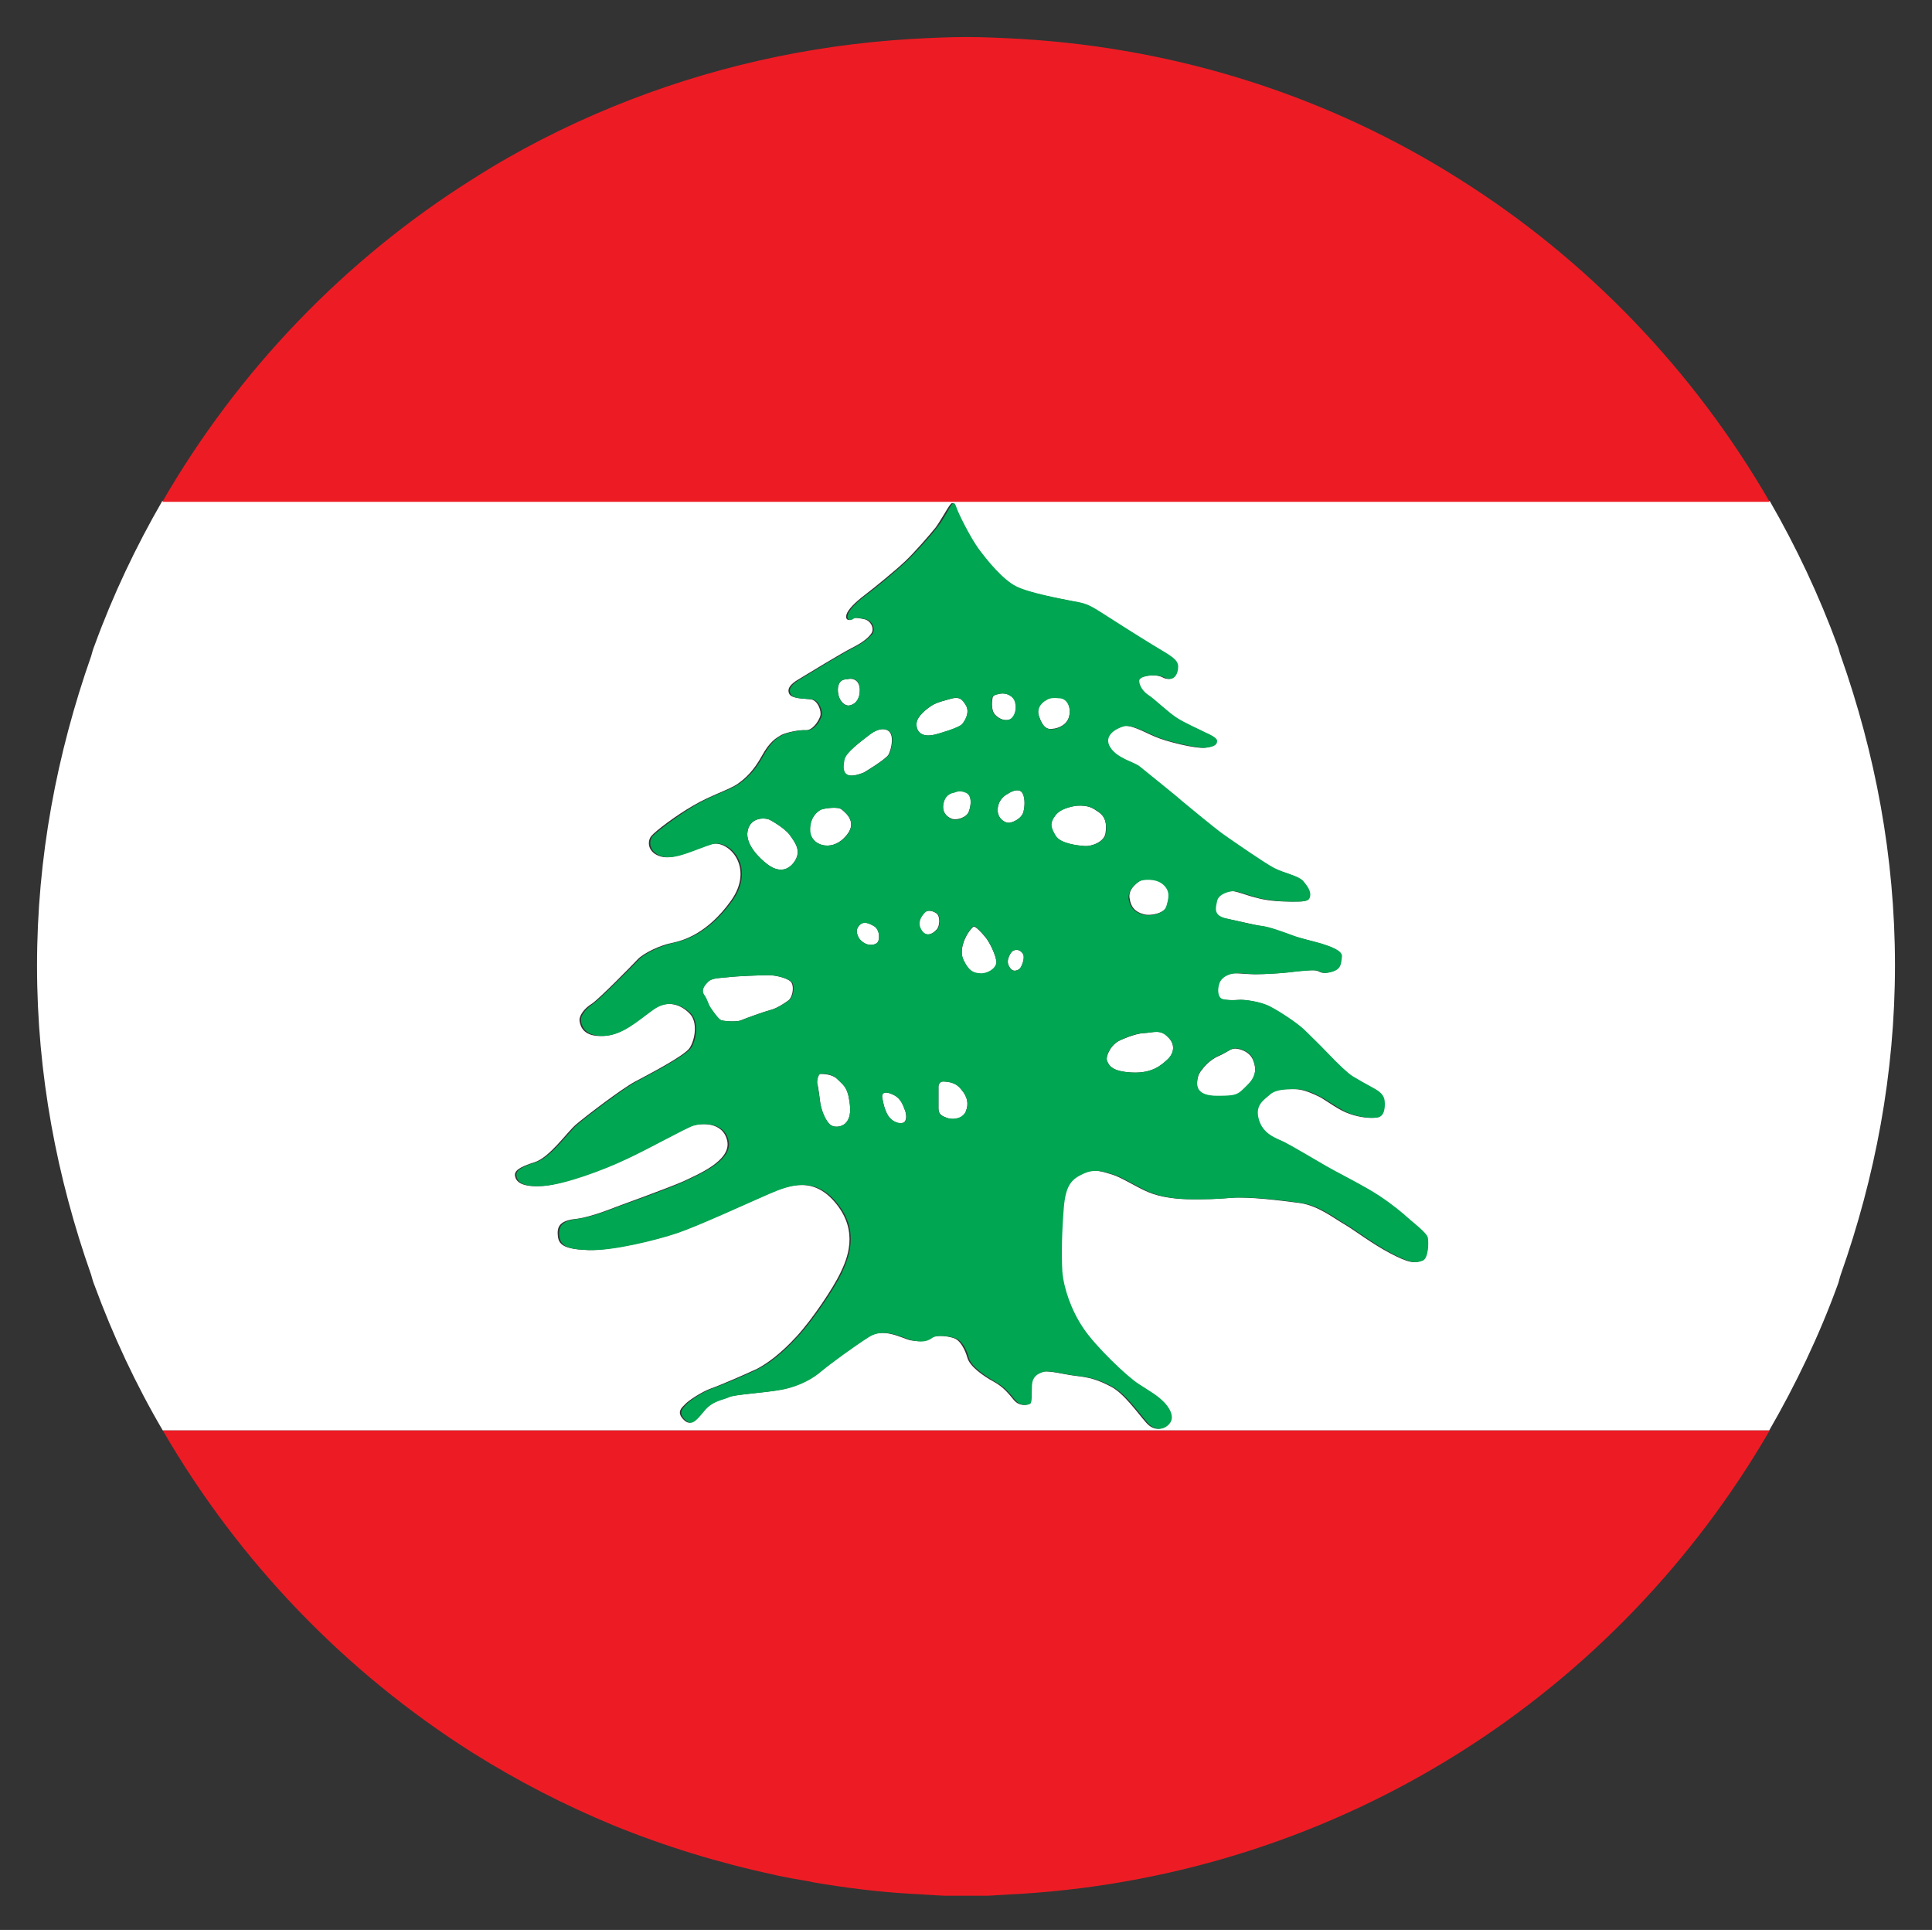
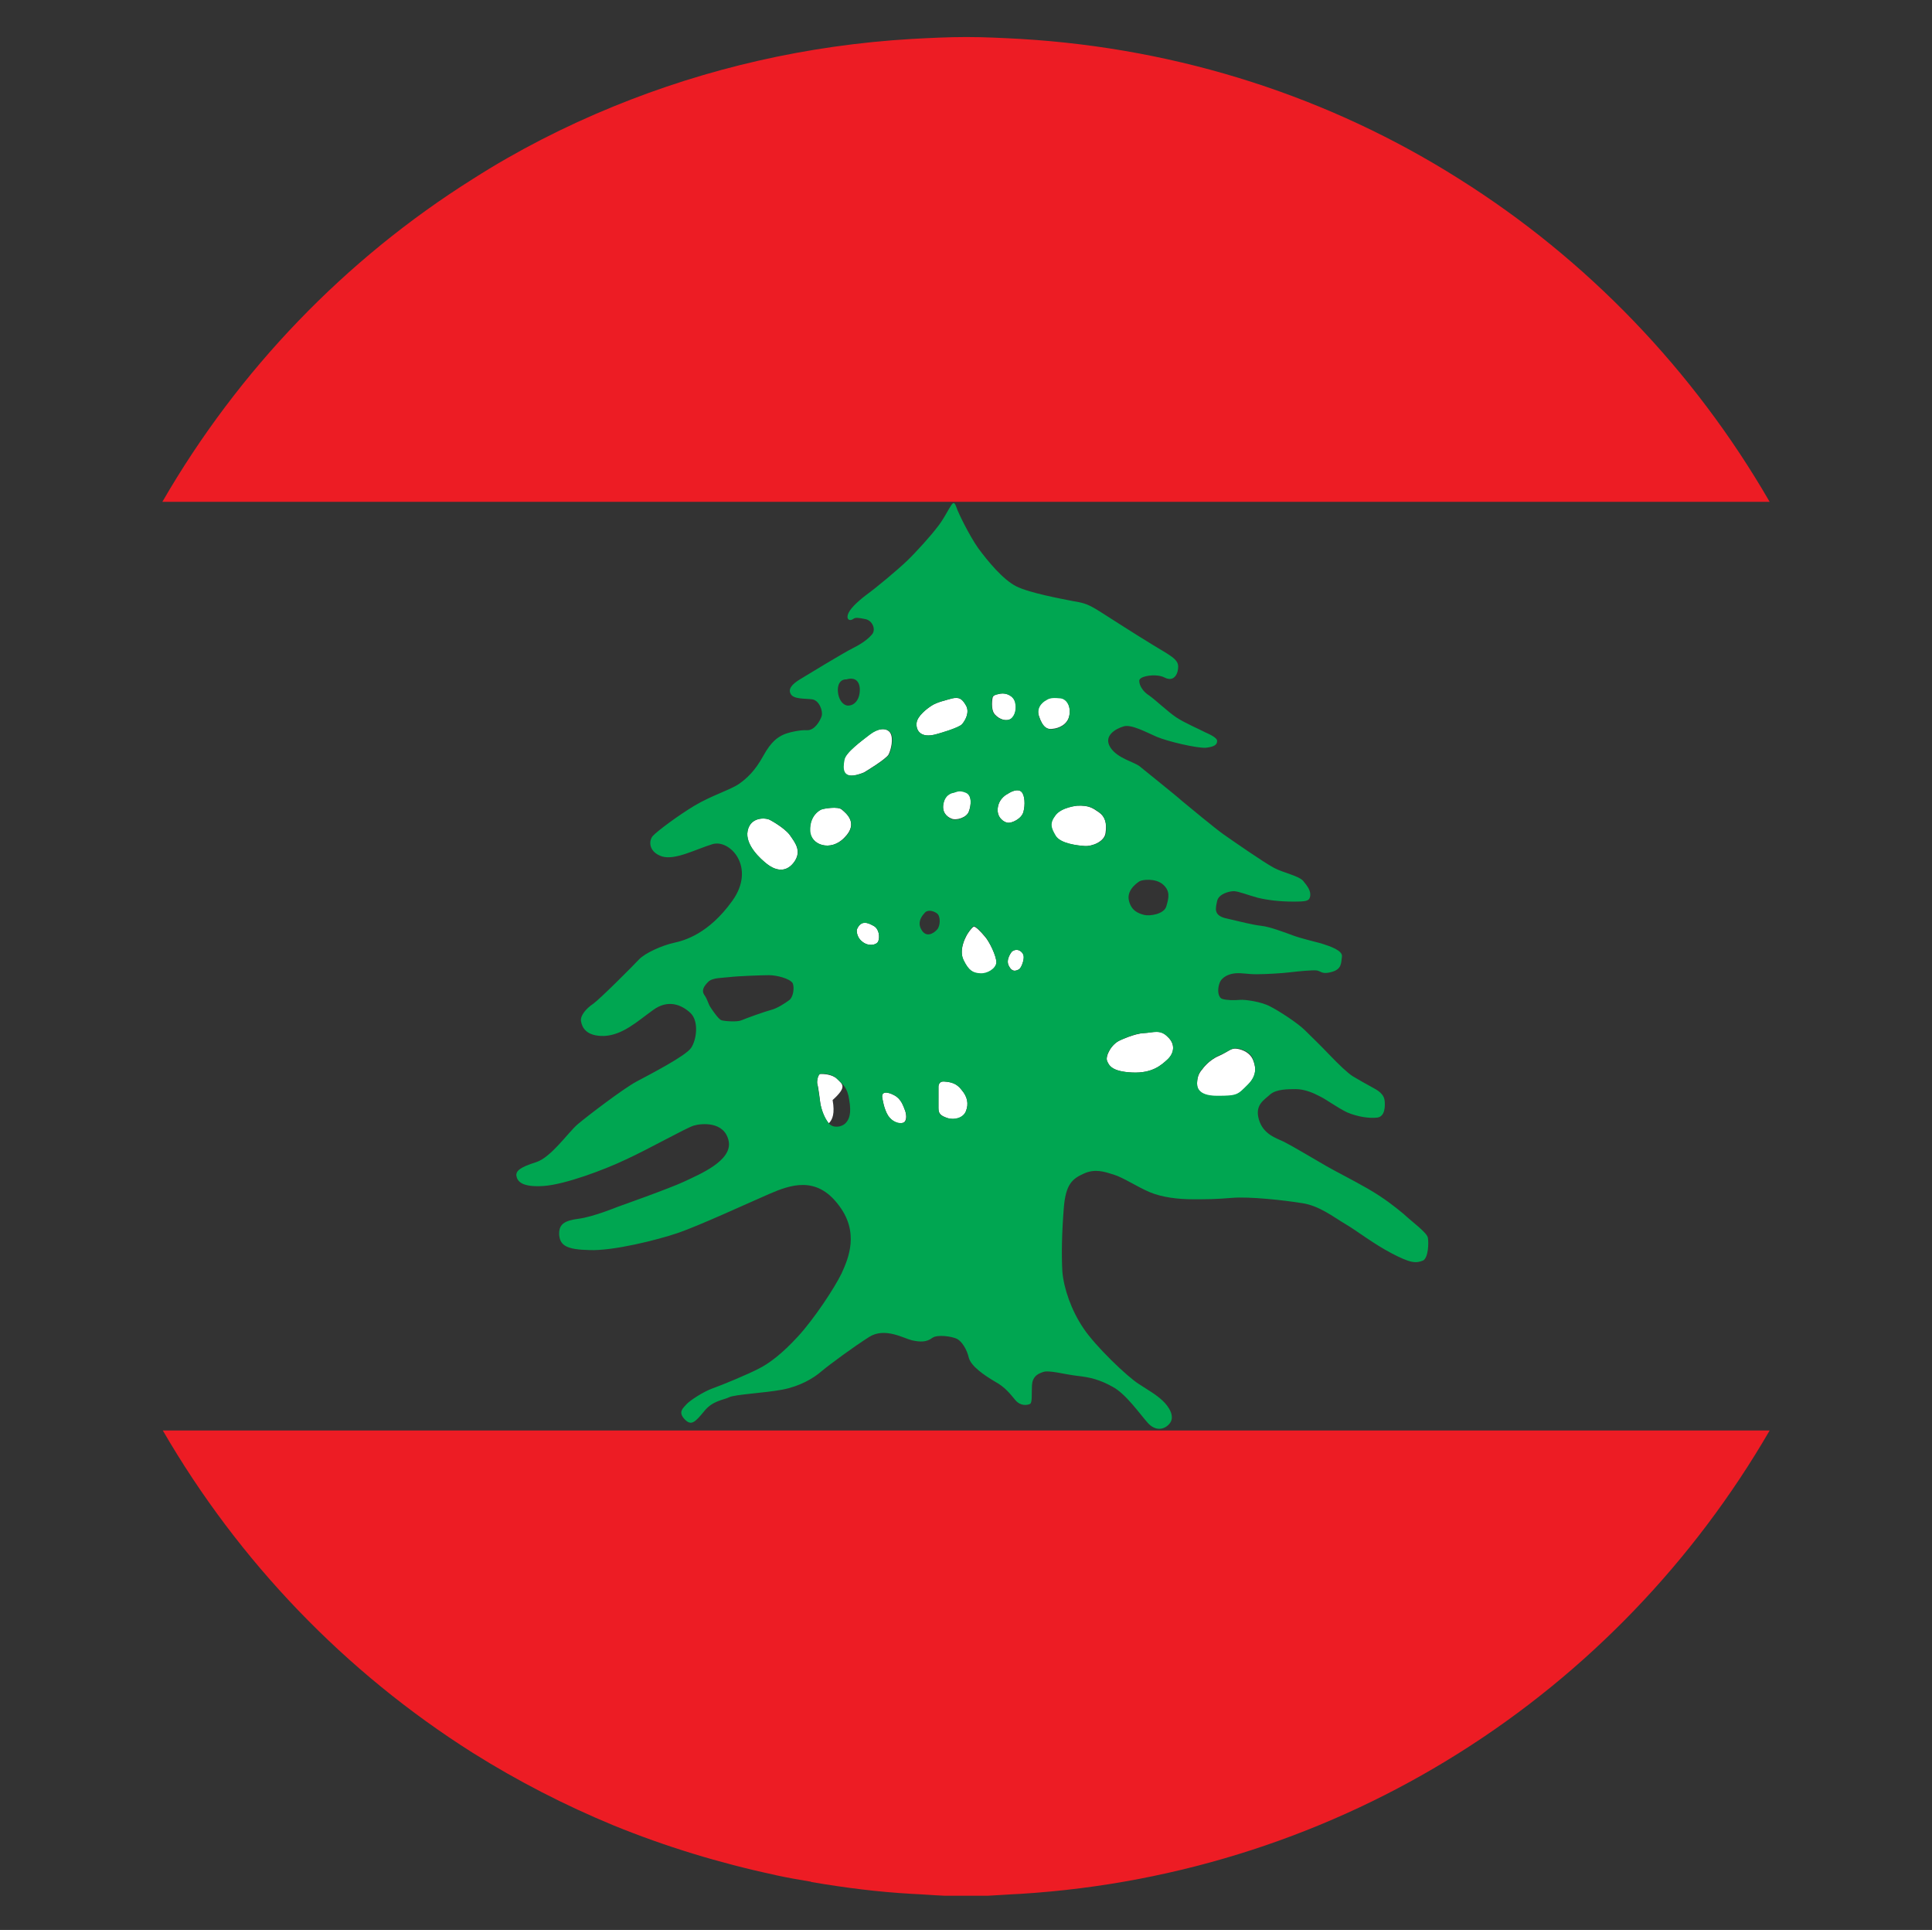
<svg xmlns="http://www.w3.org/2000/svg" version="1.1" id="Warstwa_1" x="0px" y="0px" viewBox="0 0 407 406.5" style="enable-background:new 0 0 407 406.5;" xml:space="preserve">
  <rect x="0" y="0" width="407" height="406.5" fill="#333333" stroke="none" />
  <style type="text/css">
	.st0{fill:none;}
	.st1{fill:#FFFFFF;}
	.st2{fill:#00A651;}
	.st3{fill:#ED1C24;}
</style>
  <g>
    <path class="st0" d="M203.6,7.8C203.6,7.8,203.6,7.8,203.6,7.8C203.5,7.8,203.5,7.8,203.6,7.8C203.5,7.8,203.5,7.8,203.6,7.8   L203.6,7.8C203.6,7.8,203.6,7.8,203.6,7.8z" />
    <path class="st1" d="M198.9,227.8c-1.3-0.1-1.2,1.2-1.2,1.2v4.4c0,1.2,0.5,1.6,1.9,2.1c1.5,0.5,3.4,0,3.9-1.5   c0.6-1.5,0.3-3-0.9-4.4C201.5,228.1,200.2,227.9,198.9,227.8z" />
    <path class="st1" d="M225.3,150.5c0.3-2.2-0.8-3.4-1.9-3.5c-1.1-0.1-2.1-0.2-3,0.4c0,0-2.4,1.1-1.5,3.5c0.8,2.4,1.8,2.8,2.9,2.6   C222.9,153.4,225,152.7,225.3,150.5z" />
    <path class="st1" d="M213.2,200.4c0,0-1.4,1.6-0.7,3c0.7,1.4,1.5,1.1,2.1,0.8c0.6-0.3,1.1-2,1.1-2.8   C215.6,200.7,214.5,199.5,213.2,200.4z" />
    <path class="st1" d="M212.3,167.2c0,0-1.8,0.8-2.1,2.9c-0.3,2.1,1.3,3.1,2.1,3.2c0.8,0.1,2.9-0.8,3.3-2.3c0.4-1.5,0.3-3.5-0.4-4.2   C214.5,166.1,213.2,166.6,212.3,167.2z" />
    <path class="st1" d="M213,151.4c0.9-0.6,1.2-2.2,0.9-3.5c-0.4-1.3-1.8-2-3.1-1.8c-1.3,0.2-1.6,0.4-1.7,0.9c0,0-0.5,2.4,0.5,3.5   C210.6,151.6,212.1,152,213,151.4z" />
    <path class="st1" d="M231.5,171.1c-1.3-0.9-2.1-1.5-4.6-1.4c0,0-3.3,0.3-4.6,2c-1.3,1.7-1,2.6,0,4.3c1,1.7,4.7,2.1,6.2,2.2   c1.5,0.1,4.2-0.9,4.4-2.8C233.2,173.4,232.8,172,231.5,171.1z" />
    <path class="st1" d="M260.6,220.9c-1.3-0.2-1.6,0.5-3.8,1.5c-2.2,0.9-3.5,2.8-3.5,2.8c-0.7,0.8-1,1.5-1.1,2.6   c-0.1,1.1-0.1,3.1,4.2,3.1c4.3,0,4.3-0.2,6.5-2.4c2.2-2.2,1.5-4.2,1-5.4C263.3,221.8,261.9,221.1,260.6,220.9z" />
    <path class="st1" d="M205.1,195.2c-0.4,0.2-1.3,1.4-1.6,2.1c0,0-1.6,2.8-0.5,5c1.1,2.2,2,2.7,3.5,2.8c1.5,0.1,3.3-1,3.4-2.3   c0.1-1.3-1.5-4.5-2.4-5.5C206.6,196.2,205.4,195,205.1,195.2z" />
    <path class="st1" d="M241,217.6c-2,0.1-5,1.5-5,1.5c-1.9,0.8-3.1,3.3-2.8,4.3c0.4,1,1,2.3,5.3,2.5c4.3,0.2,6.2-1.6,7.5-2.8   c1.3-1.2,1.7-3.1,0-4.7C244.4,216.7,243,217.5,241,217.6z" />
-     <path class="st1" d="M241.1,192.6c1.1,0.3,4.2-0.1,4.7-1.8c0.5-1.7,0.9-3.2-0.7-4.6c-1.6-1.4-4.5-1-4.9-0.7c0,0-2.8,1.6-2.2,3.9   C238.4,191.8,240,192.3,241.1,192.6z" />
-     <path class="st1" d="M197.3,192.4c-0.8-0.6-2.1-0.9-2.7,0c0,0-1.7,1.7-0.6,3.4c1.1,1.8,2.6,0.8,3.3,0   C198,195.1,198.1,193,197.3,192.4z" />
    <path class="st1" d="M162.2,172.7c-0.9-0.5-4.1-0.7-4.7,2.3c-0.6,3,2.8,6,4.1,7c1.4,1.1,3.7,2.1,5.6-0.3c1.8-2.4,0.3-4.2-0.8-5.8   C165.2,174.3,162.2,172.7,162.2,172.7z" />
    <path class="st1" d="M177.3,170.5c-0.8-0.7-3.8-0.2-4.3,0c-0.5,0.2-2.4,1.4-2.4,4.4c0.1,3.1,4.4,4.6,7.3,1.5   C181,173.3,178.1,171.2,177.3,170.5z" />
-     <path class="st1" d="M178.9,148.6c1.1-0.2,2.1-1.1,2.2-2.7c0.2-1.6-0.5-3.4-2.8-2.8c0,0-1.7-0.2-1.8,2.1   C176.5,147.4,177.8,148.7,178.9,148.6z" />
-     <path class="st1" d="M161.9,205.4c-1.6,0-6.7,0.2-8.3,0.4c-1.6,0.2-3.6,0.1-4.5,1c-0.9,0.9-1.5,1.8-0.8,2.8c0.7,1,0.8,1.9,1.3,2.6   c0,0,1.6,2.4,2.3,2.7c0.7,0.2,3.3,0.4,4.2,0c0.9-0.4,5.1-1.9,6.3-2.2c1.2-0.3,2.9-1.4,3.7-2c0.8-0.6,1.2-2.6,0.7-3.6   C166.4,206.1,163.5,205.4,161.9,205.4z" />
-     <path class="st1" d="M387.1,270.7c0.3-0.7,0.4-1.5,0.7-2.3c7.2-20.4,11.4-42.2,11.4-65.1c0-22.9-4.2-44.7-11.4-65.1   c-0.3-0.7-0.4-1.5-0.7-2.2c-3.9-10.6-8.7-20.8-14.3-30.5H34.2c-5.6,9.7-10.4,19.8-14.3,30.5c-0.3,0.7-0.5,1.5-0.7,2.2   C12,158.7,7.8,180.5,7.8,203.4s4.2,44.7,11.4,65.1c0.2,0.7,0.4,1.5,0.7,2.2c3.9,10.6,8.7,20.9,14.4,30.6h338.4   C378.3,291.6,383.2,281.4,387.1,270.7z M299.5,265.5c-1.5,0.6-2.6,0.6-6.6-1.5c-4-2.1-7.4-4.8-9.8-6.2c-2.4-1.4-5.4-3.8-9.2-4.4   c-3.7-0.5-11-1.4-14.6-1.1c-3.6,0.3-5.3,0.3-8.3,0.3c-3.1,0-6.5-0.4-9.1-1.5c-2.6-1.1-5.6-3.1-7.6-3.7c-2-0.6-4-1.4-6.3-0.2   c-2.4,1.1-3.8,2.2-4.2,7.3c-0.4,5.1-0.5,9.6-0.3,13.3c0.2,3.7,1.8,8.2,4.4,11.9c2.5,3.7,9.3,10.2,11.7,11.8c2.4,1.5,3.7,2.2,5,3.5   c1.4,1.3,2.6,3.4,1.6,4.7c-1,1.4-3,1.9-4.7,0c-1.7-1.9-4.7-6.2-7.4-7.6c-2.8-1.5-4.7-2-7.4-2.3c-2.7-0.3-6-1.3-7.3-0.8   c-1.2,0.5-2.2,1-2.3,2.8c-0.1,1.8,0.2,3.6-0.4,3.9c-0.5,0.3-2,0.5-3.1-0.8c-1.1-1.3-2.1-2.7-4.3-3.9c-2.2-1.2-5-3.2-5.5-5   c-0.5-1.8-1.5-3.5-2.5-4c-1-0.5-4.1-1-5.2-0.2c-1.1,0.8-2.5,0.8-4.3,0.5c-1.8-0.4-5.7-2.8-9-0.7c-3.3,2.1-8.3,5.7-10,7.2   c-1.8,1.5-4.7,3.2-8.3,3.9c-3.7,0.7-9.9,1-11.2,1.6c-1.2,0.6-3.4,0.7-5.3,3c-1.8,2.3-2.7,3.1-4.1,1.6c-1.4-1.5-0.3-2.4,0.4-3.1   c0.7-0.8,3.6-2.7,5.6-3.4c2-0.7,7.5-3.1,9.6-4.1c2.1-1.1,4.9-3.1,8.3-6.8c3.4-3.7,7.7-10.2,9.2-13.3c1.5-3.1,3.9-8.7-0.8-14.6   c-4.7-5.9-9.9-4.1-14.5-2.1c-4.6,2-14.8,6.7-19.2,8.2c-4.4,1.5-13.7,3.7-18.6,3.6c-4.9-0.2-6.3-1-6.4-3.2c-0.2-2.2,1-3.1,4.1-3.4   c3.1-0.4,8.2-2.5,8.2-2.5s11.3-4.1,14.2-5.4c2.9-1.4,10.1-4.3,9.2-8.5c-0.9-4.2-5.8-3.7-7.4-3.2c-1.6,0.5-9.6,5-14.2,7.1   c-4.6,2.1-12.9,5.3-17.4,5.6c-4.5,0.3-5.5-1-5.7-2.1c-0.2-1.1,0.9-1.9,4.1-2.9c3.2-1,6.8-6.3,8.8-8c2-1.7,9.6-7.5,12.4-9   c2.8-1.5,10.4-5.4,11.5-7.1c1.1-1.7,1.8-5.5-0.1-7.3c-1.8-1.8-4.7-3-8-0.6c-3.2,2.4-6.3,5.3-10.2,5.4c-3.9,0.2-4.7-1.8-4.9-3.1   c-0.2-1.2,1.1-2.8,2.6-3.7c1.5-1,8.3-7.9,9.6-9.3c1.3-1.4,5-3.1,7.3-3.5c2.3-0.5,7.4-1.9,12.4-8.9c5-7-0.5-12.9-4.2-11.9   c-3.7,1.1-7.9,3.4-10.6,2.6c-2.8-0.8-2.9-3.2-2-4.3c0.9-1.1,5.3-4.4,8.8-6.4c3.5-2.1,7.7-3.4,9.4-4.6c1.7-1.2,3.4-2.8,5.1-5.9   c1.7-3.1,3.1-3.8,4.1-4.4c1-0.5,3.6-1.1,5.1-1c1.5,0.1,2.8-2,3.1-3c0.3-1-0.5-3.3-2-3.5c-1.5-0.2-3.9-0.1-4.5-1.1   c-0.6-1.1,0.2-2.1,1.9-3.1c1.8-1.1,9.2-5.6,11.2-6.6c2-1,3.4-2,4.1-3c0.8-1,0-2.8-1.5-3.1c-1.5-0.3-2.1-0.4-2.6,0   c-0.5,0.4-1.4,0.2-1.1-0.9c0.3-1.1,1.8-2.6,3.9-4.2c2.1-1.6,6.5-5.2,8.5-7.1c2-1.9,5.3-5.7,6.4-7.1c1.1-1.5,2.5-4.1,3-4.7   c0.5-0.7,0.7-0.6,1.1,0.5c0.4,1.1,2.7,5.9,4.6,8.6c1.9,2.7,5.1,6.6,8,8c2.8,1.4,9.4,2.6,11.9,3.1c2.5,0.5,3.3,0.7,5.7,2.2   c2.4,1.5,7.5,4.7,11.1,7c3.6,2.2,5.4,3,5.4,4.6c0,1.6-0.8,2.7-1.9,2.6c-1.1-0.1-0.9-0.5-2.4-0.7c-1.5-0.2-3.9,0.2-3.9,1.1   c0,0.9,0.8,2.2,2.1,3.1c1.3,0.8,4,3.4,5.7,4.6c1.8,1.2,5,2.7,6,3.1c0.9,0.5,2.7,1.2,2.6,1.9c-0.1,0.7-0.5,1.2-2.4,1.4   c-1.9,0.2-8-1.3-10.3-2.3c-2.4-1-5.4-2.8-7-2.2c-1.6,0.5-4.3,2-2.8,4.4c1.5,2.4,5.2,3.1,6.3,4.1c1.1,1,7.6,6.1,8.8,7.2   c1.2,1.1,7,5.8,8.7,7c1.7,1.2,8.6,6,10.7,7.1c2.1,1.1,5,1.5,6.1,2.7c1.1,1.1,1.7,2.2,1.5,3.3c-0.2,1.1-0.8,1.1-3.6,1.1   s-5.3-0.2-7.4-0.8c-2.1-0.5-3.9-1.3-5-1.4c-1.1-0.1-3.3,0.6-3.6,2.1c-0.3,1.5-0.8,3.1,2.2,3.7c3.1,0.6,5.4,1.2,7.1,1.5   c1.8,0.2,4.7,1.3,6.6,2c1.9,0.7,4.2,1.1,6,1.7c1.8,0.5,4.5,1.5,4.4,2.8c-0.2,1.3,0,2.6-2.1,3.2c-2.1,0.6-2.2-0.2-3.2-0.3   c-1-0.2-4.1,0.2-5.7,0.4c-1.6,0.2-5.1,0.4-7,0.4c-1.9,0-3.1-0.2-4.4-0.2c-1.4,0.1-2.9,0.7-3.4,2.1c-0.5,1.4-0.3,3,0.6,3.3   c0.9,0.3,2.5,0.3,3.7,0.2c1.1-0.1,4.7,0.4,6.4,1.4c1.8,1,5.8,3.6,7.3,5c1.5,1.5,2.9,2.8,5,5c2.1,2.2,4.1,4.1,5.1,4.7   c1,0.6,3,1.8,4.4,2.5c1.5,0.8,2.2,1.5,2.3,2.7c0.1,1.1,0.1,3.4-1.6,3.5c-1.7,0.2-4.2-0.2-6.3-1.1c-2.1-0.9-4.5-2.8-5.8-3.4   c-1.3-0.6-3.2-1.5-5-1.5c-1.8,0-4.1-0.1-5.4,1.1c-1.3,1.1-3.3,2.1-2.4,5.3c0.9,3.1,3.6,3.9,5.3,4.7c1.7,0.8,7,4.1,8.9,5.1   c1.9,1.1,5.5,2.9,8.8,4.8c3.3,1.9,5.7,3.7,7.5,5.3c1.8,1.5,4.9,3.8,5.1,5C301,261.8,300.9,264.9,299.5,265.5z" />
    <path class="st1" d="M177.8,160.1c-0.3,1.6-0.7,4.6,4.2,2.6c0,0,4.7-2.8,5.2-3.8c0.5-1,1.1-3.4,0.3-4.6c-0.8-1.1-2.6-0.9-4.3,0.4   C181.6,156,178.1,158.5,177.8,160.1z" />
    <path class="st1" d="M197.4,154.6c0,0,4.6-1.2,5.3-2.1c0.7-0.8,1.6-2.5,0.8-3.9c-0.8-1.4-1.4-1.8-2.9-1.5c-1.4,0.4-3.2,0.8-4.3,1.5   c-1.1,0.7-3,2.2-3.2,3.6C192.9,153.6,193.7,155.7,197.4,154.6z" />
-     <path class="st1" d="M176.4,227.3c-1.1-1.1-3.1-1.1-3.6-1.1c-0.5,0.1-0.8,1.7-0.6,2.2c0.2,0.5,0.6,3.9,0.6,3.9   c0.2,1.3,0.8,3.2,1.8,4.3c0.9,1.1,2.7,0.8,3.5,0c0.8-0.8,1.3-2.1,0.8-4.9C178.5,228.9,177.5,228.4,176.4,227.3z" />
+     <path class="st1" d="M176.4,227.3c-1.1-1.1-3.1-1.1-3.6-1.1c-0.5,0.1-0.8,1.7-0.6,2.2c0.2,0.5,0.6,3.9,0.6,3.9   c0.2,1.3,0.8,3.2,1.8,4.3c0.8-0.8,1.3-2.1,0.8-4.9C178.5,228.9,177.5,228.4,176.4,227.3z" />
    <path class="st1" d="M184,195c-1.1-0.6-2.6-1.4-3.5,0.8c0,0-0.2,1.5,1.1,2.5c1.3,1.1,3,0.8,3.4,0C185.4,197.4,185.2,195.6,184,195z   " />
    <path class="st1" d="M200.9,166.9c0,0-1.7,0.2-2.1,2.1c-0.5,2,0.6,3,1.6,3.4c1,0.5,3.3-0.2,3.7-1.5c0.5-1.3,0.7-3.4-0.6-4.1   C202.2,166.3,201.7,166.7,200.9,166.9z" />
    <path class="st1" d="M188.4,230.7c-1.5-0.8-2.9-0.9-2.5,0.7c0,0,0.3,2.2,1.2,3.6c0.9,1.4,2.3,1.8,3.1,1.5c0.8-0.2,0.8-1.5,0.5-2.5   C190.3,233,189.9,231.5,188.4,230.7z" />
    <path class="st2" d="M300.8,260.7c-0.2-1.1-3.4-3.4-5.1-5c-1.8-1.5-4.2-3.4-7.5-5.3c-3.3-1.9-6.9-3.7-8.8-4.8   c-1.9-1.1-7.3-4.3-8.9-5.1c-1.7-0.8-4.4-1.6-5.3-4.7c-0.9-3.1,1.1-4.1,2.4-5.3c1.3-1.1,3.7-1.1,5.4-1.1c1.8,0,3.7,0.8,5,1.5   c1.3,0.6,3.7,2.4,5.8,3.4c2.1,0.9,4.6,1.3,6.3,1.1c1.7-0.2,1.7-2.4,1.6-3.5c-0.1-1.1-0.8-1.9-2.3-2.7c-1.5-0.8-3.4-1.9-4.4-2.5   c-1-0.6-3-2.5-5.1-4.7c-2.1-2.2-3.6-3.6-5-5c-1.5-1.5-5.5-4.1-7.3-5c-1.8-1-5.3-1.5-6.4-1.4c-1.1,0.1-2.8,0.1-3.7-0.2   c-0.9-0.3-1.1-1.9-0.6-3.3c0.5-1.4,2.1-2,3.4-2.1c1.4-0.1,2.5,0.2,4.4,0.2c1.9,0,5.4-0.2,7-0.4c1.6-0.2,4.7-0.5,5.7-0.4   c1,0.2,1.1,0.9,3.2,0.3c2.1-0.6,1.9-1.9,2.1-3.2c0.2-1.3-2.5-2.2-4.4-2.8c-1.8-0.5-4.1-1-6-1.7c-1.9-0.7-4.8-1.8-6.6-2   c-1.8-0.2-4.1-0.8-7.1-1.5c-3.1-0.6-2.5-2.2-2.2-3.7c0.3-1.5,2.5-2.1,3.6-2.1c1.1,0.1,2.8,0.8,5,1.4c2.1,0.5,4.6,0.8,7.4,0.8   s3.4-0.1,3.6-1.1c0.2-1.1-0.5-2.1-1.5-3.3c-1.1-1.1-4-1.6-6.1-2.7c-2.1-1.1-9-5.9-10.7-7.1c-1.7-1.2-7.5-6-8.7-7   c-1.2-1.1-7.6-6.2-8.8-7.2c-1.1-1-4.8-1.7-6.3-4.1c-1.5-2.4,1.1-3.9,2.8-4.4c1.6-0.5,4.7,1.2,7,2.2c2.4,1,8.4,2.4,10.3,2.3   c1.9-0.2,2.4-0.7,2.4-1.4c0.1-0.7-1.7-1.5-2.6-1.9c-0.9-0.5-4.2-1.9-6-3.1c-1.8-1.2-4.4-3.7-5.7-4.6c-1.3-0.8-2.1-2.1-2.1-3.1   c0-0.9,2.4-1.3,3.9-1.1c1.5,0.2,1.4,0.6,2.4,0.7c1.1,0.1,1.9-1,1.9-2.6c0-1.6-1.8-2.4-5.4-4.6c-3.6-2.2-8.6-5.4-11.1-7   c-2.4-1.5-3.2-1.8-5.7-2.2c-2.5-0.5-9.1-1.7-11.9-3.1c-2.8-1.4-6-5.3-8-8c-1.9-2.7-4.2-7.4-4.6-8.6c-0.4-1.1-0.6-1.2-1.1-0.5   c-0.5,0.7-1.8,3.3-3,4.7c-1.1,1.5-4.4,5.2-6.4,7.1c-2,1.9-6.3,5.5-8.5,7.1c-2.1,1.6-3.6,3.1-3.9,4.2c-0.3,1.1,0.5,1.3,1.1,0.9   c0.5-0.4,1.1-0.3,2.6,0c1.5,0.3,2.2,2.1,1.5,3.1c-0.8,1-2.1,2-4.1,3c-2,1-9.4,5.5-11.2,6.6c-1.8,1.1-2.5,2.1-1.9,3.1   c0.6,1.1,3,0.9,4.5,1.1c1.5,0.2,2.3,2.5,2,3.5c-0.3,1-1.5,3.1-3.1,3c-1.5-0.1-4.1,0.5-5.1,1c-1,0.5-2.4,1.3-4.1,4.4   c-1.7,3.1-3.4,4.7-5.1,5.9c-1.7,1.2-5.9,2.5-9.4,4.6c-3.5,2.1-7.9,5.4-8.8,6.4c-0.9,1.1-0.8,3.4,2,4.3c2.8,0.8,7-1.5,10.6-2.6   c3.7-1.1,9.2,4.9,4.2,11.9c-5,7-10.1,8.4-12.4,8.9c-2.3,0.5-6,2.1-7.3,3.5c-1.3,1.4-8.2,8.3-9.6,9.3c-1.5,1-2.8,2.5-2.6,3.7   c0.2,1.2,1,3.2,4.9,3.1c3.9-0.2,7-3.1,10.2-5.4c3.2-2.4,6.1-1.2,8,0.6c1.8,1.8,1.2,5.7,0.1,7.3c-1.1,1.7-8.7,5.6-11.5,7.1   c-2.8,1.5-10.4,7.3-12.4,9c-2,1.7-5.6,7-8.8,8c-3.2,1-4.3,1.8-4.1,2.9c0.2,1.1,1.1,2.4,5.7,2.1c4.5-0.3,12.8-3.4,17.4-5.6   c4.6-2.1,12.6-6.6,14.2-7.1c1.6-0.5,6.5-1,7.4,3.2c0.9,4.2-6.3,7.1-9.2,8.5c-2.9,1.4-14.2,5.4-14.2,5.4s-5.1,2.1-8.2,2.5   c-3.1,0.4-4.2,1.2-4.1,3.4c0.2,2.2,1.5,3.1,6.4,3.2c4.9,0.2,14.2-2.1,18.6-3.6c4.4-1.5,14.6-6.2,19.2-8.2c4.6-2,9.9-3.8,14.5,2.1   c4.7,5.9,2.2,11.5,0.8,14.6c-1.5,3.1-5.8,9.6-9.2,13.3c-3.4,3.7-6.1,5.7-8.3,6.8c-2.1,1.1-7.6,3.4-9.6,4.1c-2,0.7-4.9,2.6-5.6,3.4   c-0.7,0.8-1.8,1.6-0.4,3.1c1.4,1.5,2.2,0.7,4.1-1.6c1.8-2.3,4.1-2.4,5.3-3c1.2-0.6,7.5-0.9,11.2-1.6c3.7-0.7,6.6-2.4,8.3-3.9   c1.8-1.5,6.7-5.1,10-7.2c3.3-2.1,7.3,0.3,9,0.7c1.8,0.4,3.1,0.4,4.3-0.5c1.1-0.8,4.2-0.3,5.2,0.2c1,0.5,2.1,2.2,2.5,4   c0.5,1.8,3.3,3.7,5.5,5c2.2,1.2,3.2,2.6,4.3,3.9c1.1,1.3,2.5,1.1,3.1,0.8c0.5-0.3,0.3-2.1,0.4-3.9c0.1-1.8,1.1-2.4,2.3-2.8   c1.2-0.5,4.6,0.5,7.3,0.8c2.7,0.3,4.7,0.8,7.4,2.3c2.8,1.5,5.7,5.7,7.4,7.6c1.7,1.9,3.7,1.4,4.7,0c1-1.4-0.2-3.4-1.6-4.7   c-1.4-1.3-2.7-2-5-3.5c-2.4-1.5-9.2-8-11.7-11.8c-2.5-3.7-4.1-8.3-4.4-11.9c-0.2-3.7-0.1-8.2,0.3-13.3c0.4-5.1,1.8-6.2,4.2-7.3   c2.4-1.1,4.4-0.4,6.3,0.2c2,0.6,5,2.6,7.6,3.7c2.6,1.1,6,1.5,9.1,1.5c3.1,0,4.7,0,8.3-0.3c3.6-0.3,10.9,0.5,14.6,1.1   c3.7,0.5,6.8,3,9.2,4.4c2.4,1.4,5.8,4.1,9.8,6.2c4,2.1,5.1,2.1,6.6,1.5C300.9,264.9,301,261.8,300.8,260.7z M166.2,210.7   c-0.8,0.6-2.5,1.7-3.7,2c-1.2,0.3-5.4,1.8-6.3,2.2c-0.9,0.4-3.5,0.2-4.2,0c-0.7-0.2-2.3-2.7-2.3-2.7c-0.5-0.7-0.6-1.6-1.3-2.6   c-0.7-1-0.1-1.9,0.8-2.8c0.9-0.9,2.9-0.8,4.5-1c1.6-0.2,6.7-0.4,8.3-0.4c1.6,0,4.4,0.7,5,1.7C167.4,208.1,167.1,210.1,166.2,210.7z    M167.2,181.7c-1.8,2.4-4.2,1.4-5.6,0.3c-1.4-1.1-4.7-4.1-4.1-7c0.6-3,3.8-2.8,4.7-2.3c0,0,3.1,1.6,4.2,3.2   C167.5,177.5,169.1,179.3,167.2,181.7z M183.3,154.7c1.7-1.3,3.4-1.5,4.3-0.4c0.8,1.1,0.2,3.6-0.3,4.6c-0.5,1-5.2,3.8-5.2,3.8   c-4.9,2-4.5-1-4.2-2.6C178.1,158.5,181.6,156,183.3,154.7z M178.3,143.1c2.4-0.7,3,1.1,2.8,2.8c-0.2,1.6-1.1,2.6-2.2,2.7   c-1.1,0.2-2.4-1.1-2.4-3.4C176.6,142.9,178.3,143.1,178.3,143.1z M178.1,236.6c-0.8,0.8-2.6,1.1-3.5,0c-0.9-1.1-1.6-3-1.8-4.3   c0,0-0.5-3.4-0.6-3.9c-0.2-0.5,0.1-2.1,0.6-2.2c0.5-0.1,2.5-0.1,3.6,1.1c1.1,1.1,2.1,1.6,2.5,4.4   C179.4,234.5,178.9,235.8,178.1,236.6z M178,176.4c-3,3.1-7.3,1.6-7.3-1.5c-0.1-3.1,1.9-4.2,2.4-4.4c0.5-0.2,3.4-0.7,4.3,0   C178.1,171.2,181,173.3,178,176.4z M185,198.3c-0.4,0.8-2.1,1.1-3.4,0c-1.3-1.1-1.1-2.5-1.1-2.5c0.9-2.1,2.4-1.4,3.5-0.8   C185.2,195.6,185.4,197.4,185,198.3z M190.2,236.5c-0.8,0.2-2.2-0.2-3.1-1.5c-0.9-1.4-1.2-3.6-1.2-3.6c-0.4-1.6,1.1-1.5,2.5-0.7   c1.5,0.8,1.9,2.3,2.3,3.3C191.1,235,191.1,236.3,190.2,236.5z M209,147c0.1-0.4,0.4-0.6,1.7-0.9c1.3-0.2,2.8,0.5,3.1,1.8   c0.4,1.3,0,2.9-0.9,3.5c-0.9,0.6-2.4,0.2-3.4-0.9C208.6,149.4,209,147,209,147z M204.1,171c-0.5,1.3-2.8,2-3.7,1.5   c-1-0.5-2.1-1.5-1.6-3.4c0.5-2,2.1-2.1,2.1-2.1c0.7-0.2,1.2-0.6,2.6,0C204.8,167.6,204.6,169.7,204.1,171z M193.1,152.2   c0.2-1.4,2.1-2.9,3.2-3.6c1.1-0.7,2.8-1.1,4.3-1.5c1.4-0.4,2.1,0.1,2.9,1.5c0.8,1.4-0.1,3-0.8,3.9c-0.7,0.8-5.3,2.1-5.3,2.1   C193.7,155.7,192.9,153.6,193.1,152.2z M194.1,195.8c-1.1-1.8,0.6-3.4,0.6-3.4c0.6-0.9,1.9-0.6,2.7,0c0.8,0.6,0.7,2.7,0,3.4   C196.7,196.6,195.1,197.6,194.1,195.8z M203.5,234c-0.6,1.5-2.5,1.9-3.9,1.5c-1.5-0.5-1.9-0.8-1.9-2.1V229c0,0-0.1-1.3,1.2-1.2   c1.3,0.1,2.6,0.3,3.7,1.8C203.8,231,204.1,232.5,203.5,234z M206.5,205c-1.5-0.1-2.4-0.5-3.5-2.8c-1.1-2.2,0.5-5,0.5-5   c0.3-0.6,1.2-1.9,1.6-2.1c0.4-0.2,1.5,1.1,2.4,2.1c0.9,1,2.4,4.2,2.4,5.5C209.8,204,208,205.1,206.5,205z M214.6,204.2   c-0.6,0.3-1.4,0.7-2.1-0.8c-0.7-1.4,0.7-3,0.7-3c1.3-0.9,2.4,0.2,2.4,1C215.8,202.2,215.2,203.9,214.6,204.2z M215.6,171   c-0.4,1.5-2.4,2.4-3.3,2.3c-0.8-0.1-2.4-1.1-2.1-3.2c0.3-2.1,2.1-2.9,2.1-2.9c0.9-0.6,2.2-1.1,2.9-0.4   C215.9,167.5,216,169.5,215.6,171z M240.1,185.6c0.5-0.3,3.3-0.7,4.9,0.7c1.6,1.4,1.2,2.9,0.7,4.6c-0.5,1.7-3.6,2.1-4.7,1.8   c-1.1-0.3-2.7-0.8-3.2-3.1C237.3,187.2,240.1,185.6,240.1,185.6z M218.9,151c-0.8-2.4,1.5-3.5,1.5-3.5c0.8-0.6,1.9-0.5,3-0.4   c1.1,0.1,2.2,1.4,1.9,3.5c-0.3,2.2-2.4,2.9-3.5,3C220.7,153.7,219.7,153.3,218.9,151z M233,175.4c-0.2,1.9-2.9,2.9-4.4,2.8   c-1.5-0.1-5.2-0.5-6.2-2.2c-1-1.7-1.3-2.6,0-4.3c1.3-1.7,4.6-2,4.6-2c2.5-0.1,3.3,0.5,4.6,1.4C232.8,172,233.2,173.4,233,175.4z    M246,223.1c-1.3,1.2-3.2,3-7.5,2.8c-4.3-0.2-4.9-1.5-5.3-2.5c-0.4-1,0.9-3.5,2.8-4.3c0,0,3-1.5,5-1.5c2-0.1,3.4-0.8,5,0.8   C247.7,219.9,247.3,221.8,246,223.1z M262.9,228.4c-2.2,2.2-2.2,2.4-6.5,2.4c-4.3,0-4.3-2.1-4.2-3.1c0.1-1.1,0.4-1.8,1.1-2.6   c0,0,1.3-1.8,3.5-2.8c2.2-0.9,2.5-1.6,3.8-1.5c1.3,0.2,2.8,0.9,3.3,2.1C264.4,224.2,265.1,226.2,262.9,228.4z" />
    <path class="st3" d="M307.4,37.7c-27-17.1-58.6-27.5-92.4-29.5c-3.8-0.2-7.5-0.4-11.4-0.4h-0.1c-3.8,0-7.6,0.2-11.4,0.4   c-22.1,1.3-43.2,6.2-62.8,14.2C119,26.6,109,31.7,99.6,37.7c-26.9,16.9-49.4,40.3-65.4,68h338.6C356.8,78,334.3,54.6,307.4,37.7z" />
    <path class="st3" d="M307.4,369.2c26.9-16.9,49.4-40.3,65.4-67.9H34.3c16,27.6,38.4,50.9,65.3,67.9c9.4,5.9,19.3,11,29.7,15.3   c10.8,4.4,22.2,7.9,33.9,10.4c0.1,0,0.3,0.1,0.4,0.1c2.3,0.5,4.6,0.9,7,1.3c0.1,0,0.2,0,0.3,0.1c7,1.2,14,2.1,21.2,2.5   c2.3,0.1,4.6,0.3,7,0.4h8.9c2.3-0.1,4.6-0.3,7-0.4C248.8,396.8,280.4,386.2,307.4,369.2z" />
  </g>
</svg>